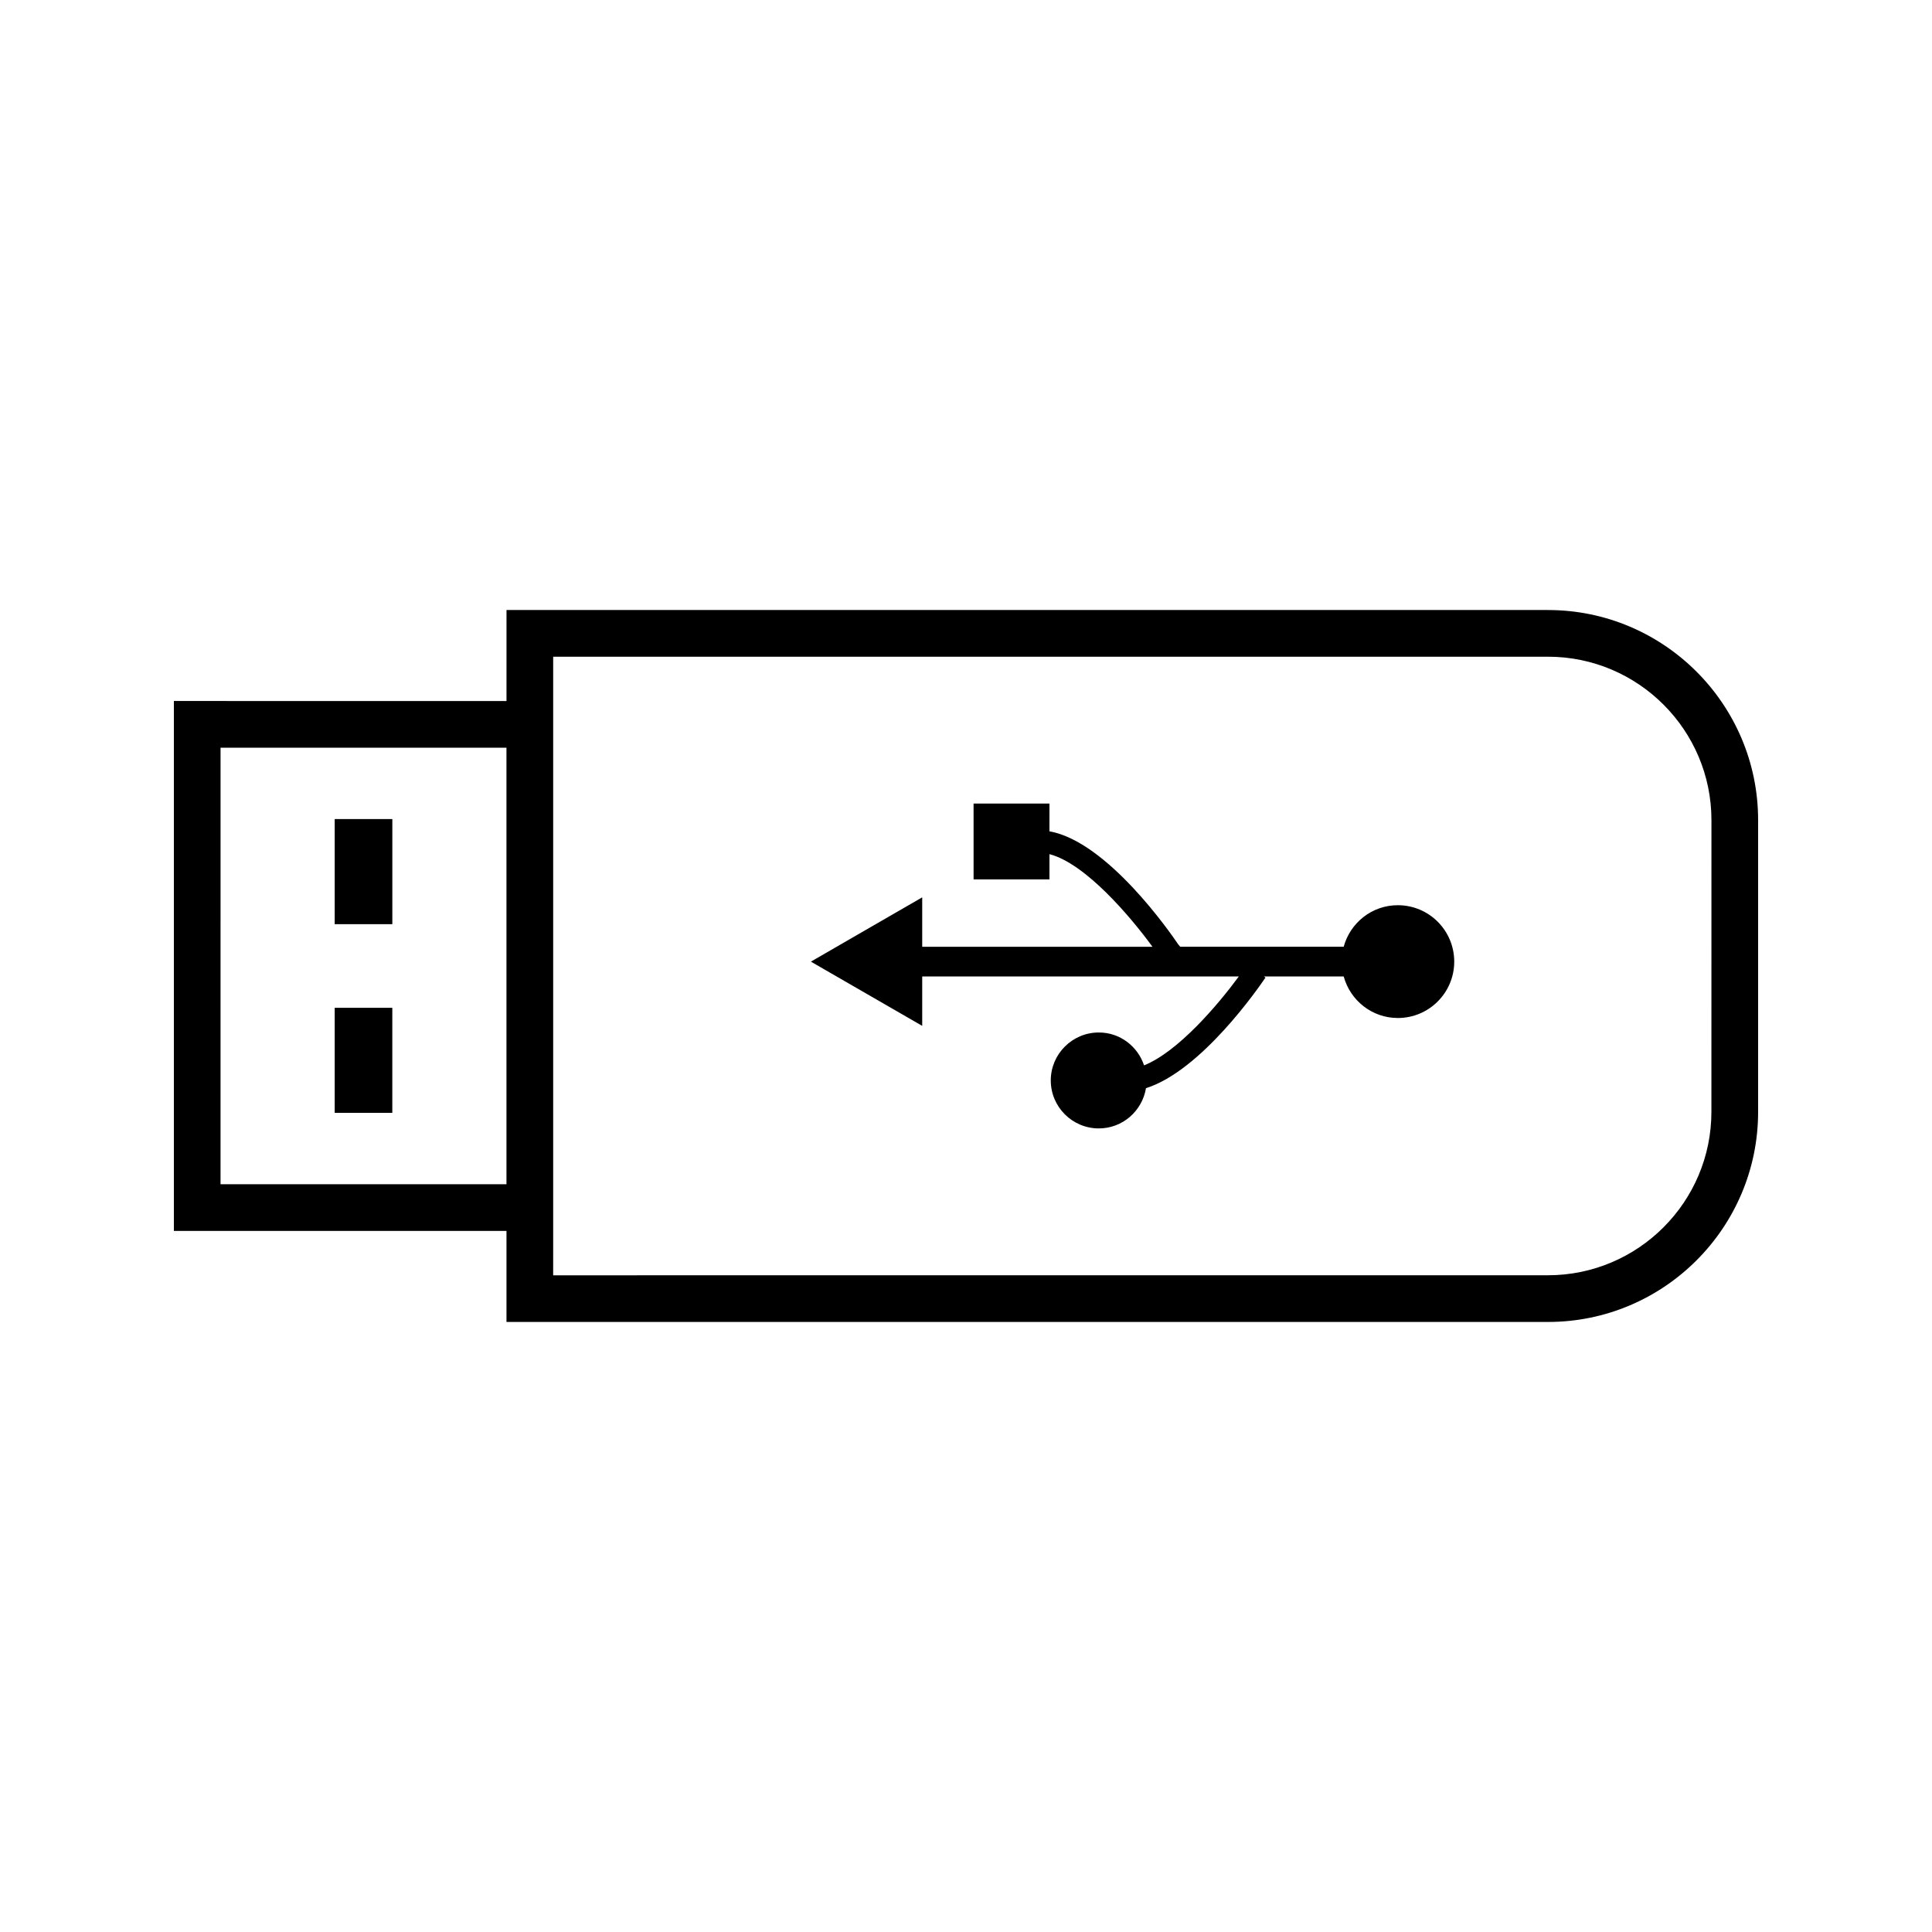
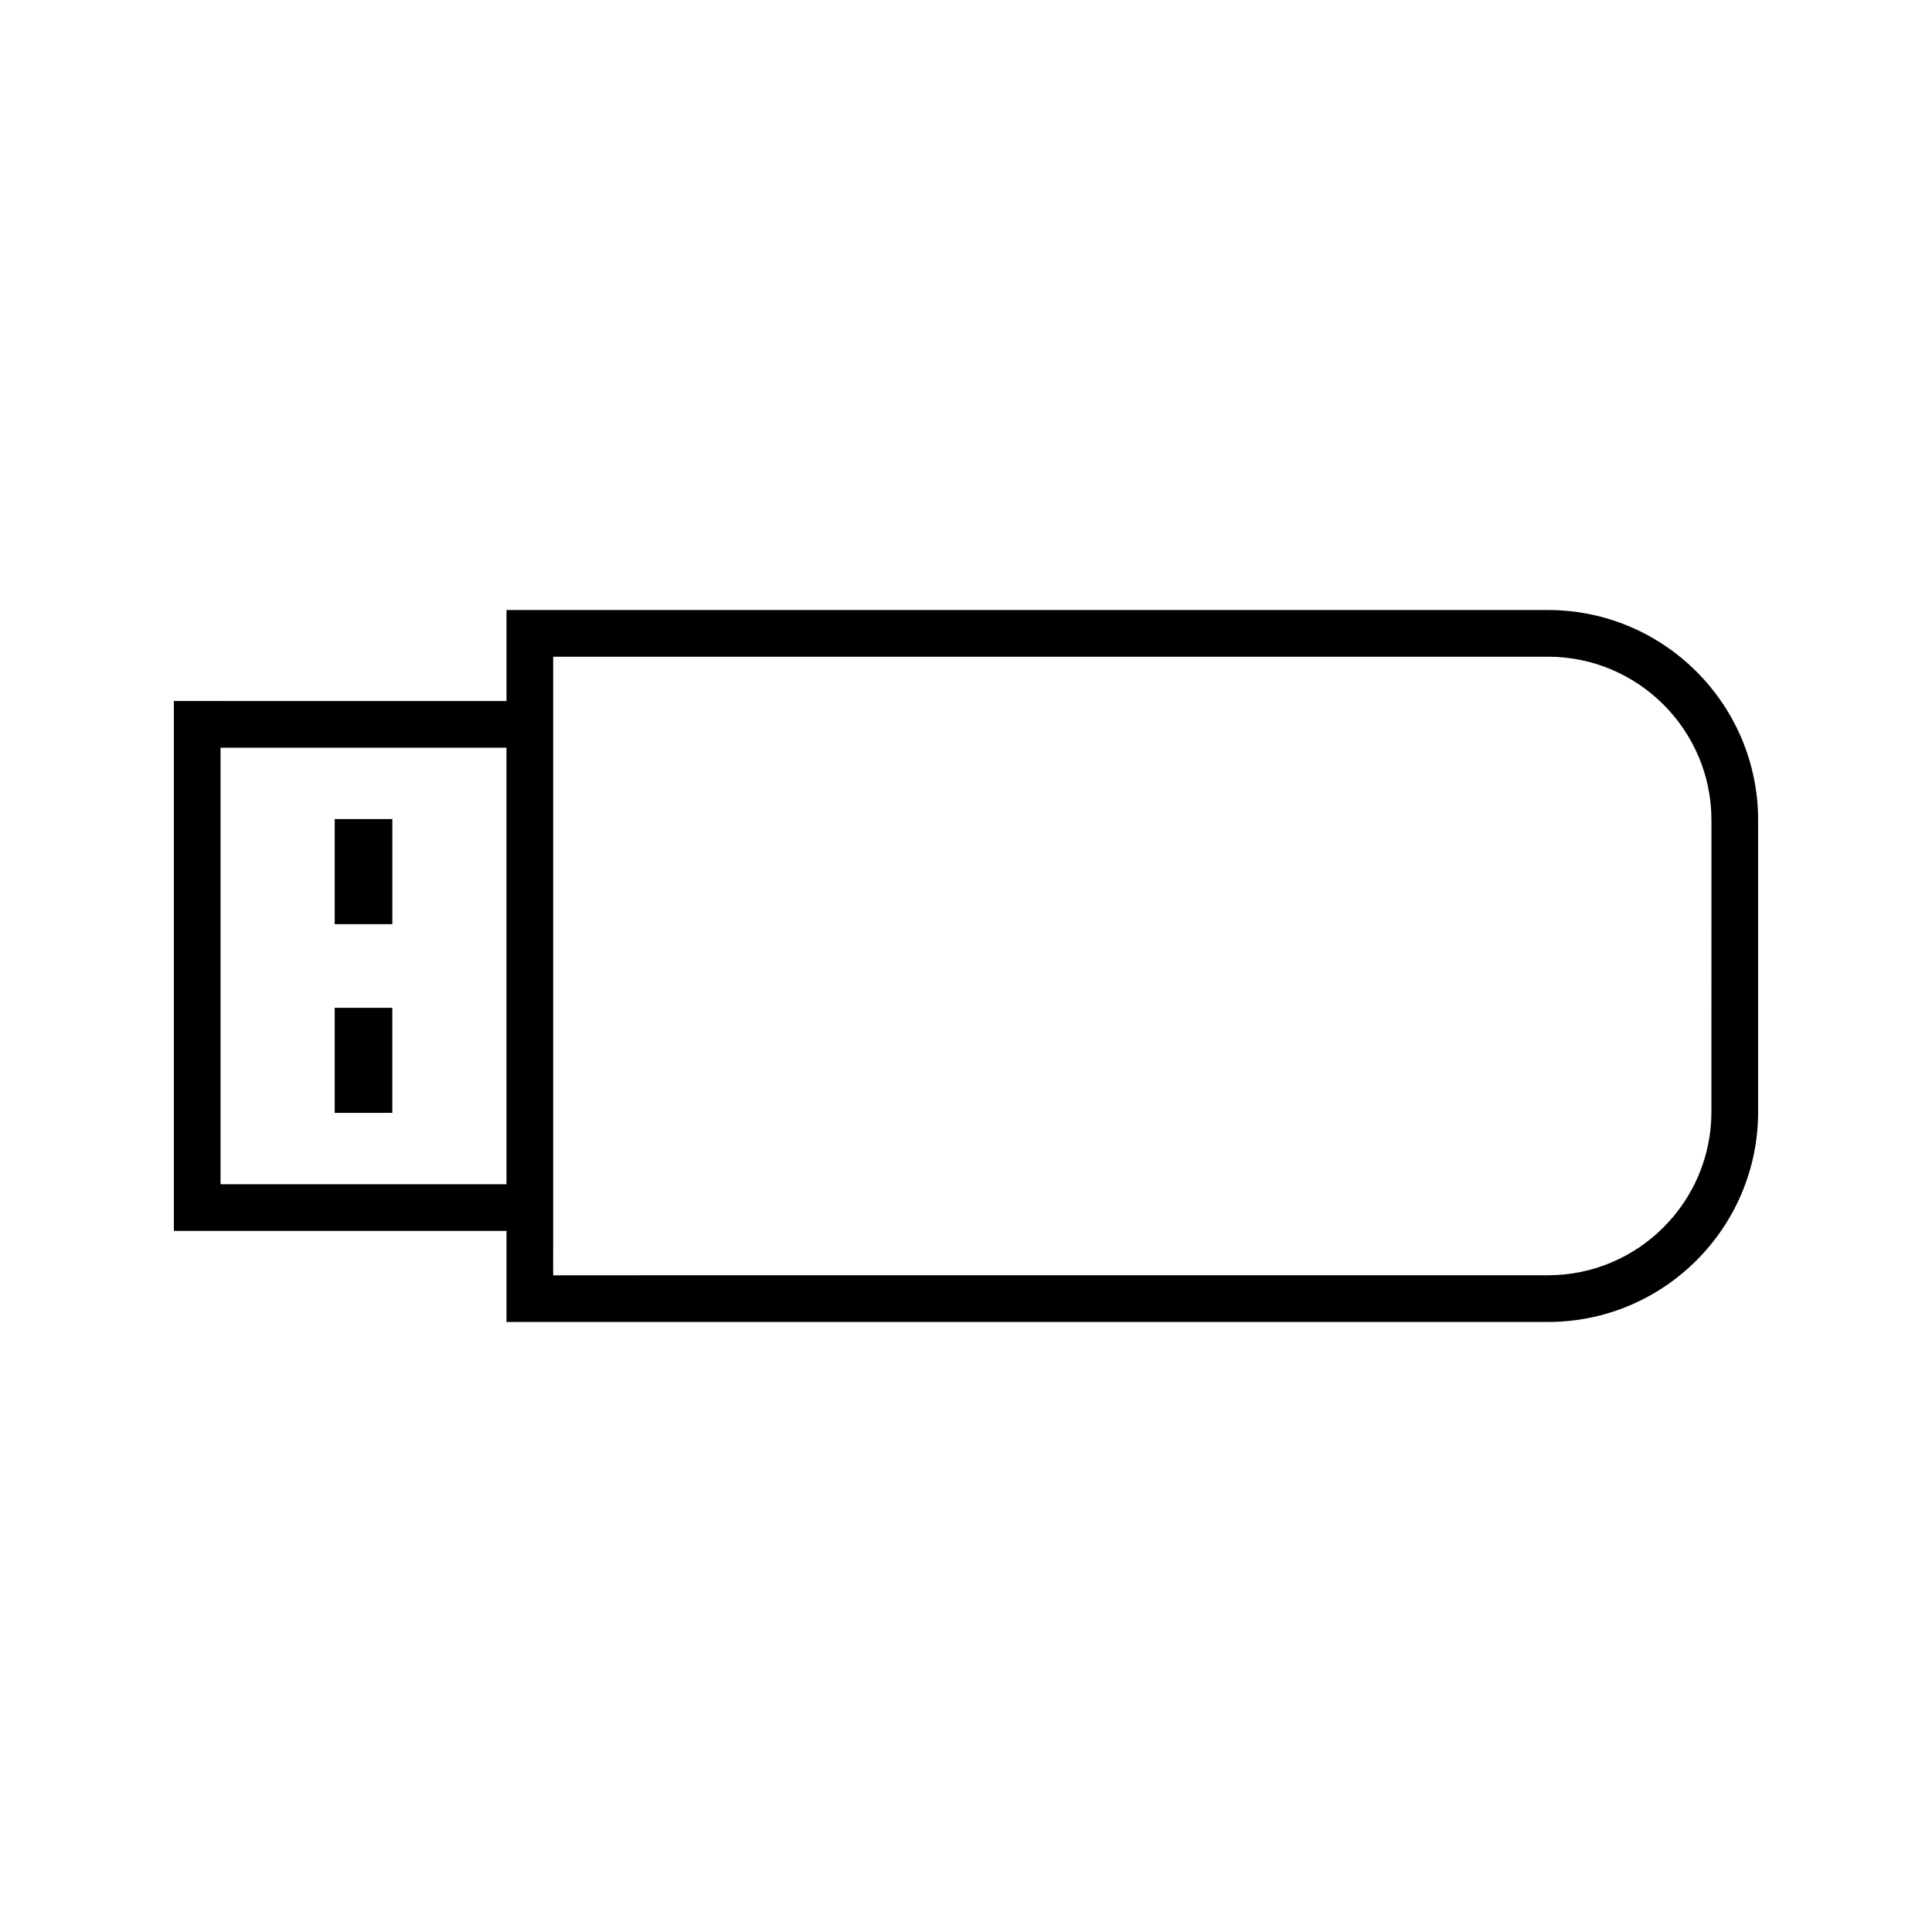
<svg xmlns="http://www.w3.org/2000/svg" fill="#000000" width="800px" height="800px" version="1.1" viewBox="144 144 512 512">
  <g>
    <path d="m554.24 305.66h-276.01l-0.004 24.121-88.148-0.008v140.43l88.145 0.004v24.129l276.02-0.004c30.703 0.008 55.676-24.977 55.676-55.68v-77.309c0-30.703-24.984-55.68-55.68-55.68zm-276.02 152.18-75.777-0.004 0.004-115.69h75.77zm319.32-19.195c0.004 23.879-19.422 43.312-43.305 43.312l-263.64 0.012 0.004-11.754v-152.18h263.64c23.883 0 43.312 19.43 43.312 43.305z" />
    <path d="m232.7 411.08h15.266v27.84h-15.266z" />
    <path d="m232.7 361.06h15.273v27.855h-15.273z" />
-     <path d="m514.44 383.89c-6.891 0-12.617 4.676-14.348 11.004l-43.316 0.004-0.535-0.629c-1.969-2.922-18.75-27.227-34.129-29.965l0.004-7.352h-20.109l0.004 20.102h20.102l0.004-6.695c9.52 2.465 21.445 16.512 27.301 24.551l-61.023-0.004v-13.098l-14.746 8.512-14.754 8.523 14.754 8.512 14.746 8.508v-13.094h83.906c-5.535 7.543-16.078 19.938-25.113 23.562-1.684-5.043-6.391-8.719-11.996-8.711-7.016 0-12.727 5.703-12.727 12.711 0.004 7.012 5.711 12.711 12.723 12.711 6.312 0.004 11.508-4.629 12.508-10.66 14.668-4.648 29.809-26.555 31.672-29.324l-0.43-0.293 21.156 0.012c1.73 6.324 7.461 11.004 14.348 11.004 8.25 0 14.945-6.688 14.945-14.941-0.004-8.266-6.695-14.949-14.945-14.949z" />
  </g>
</svg>